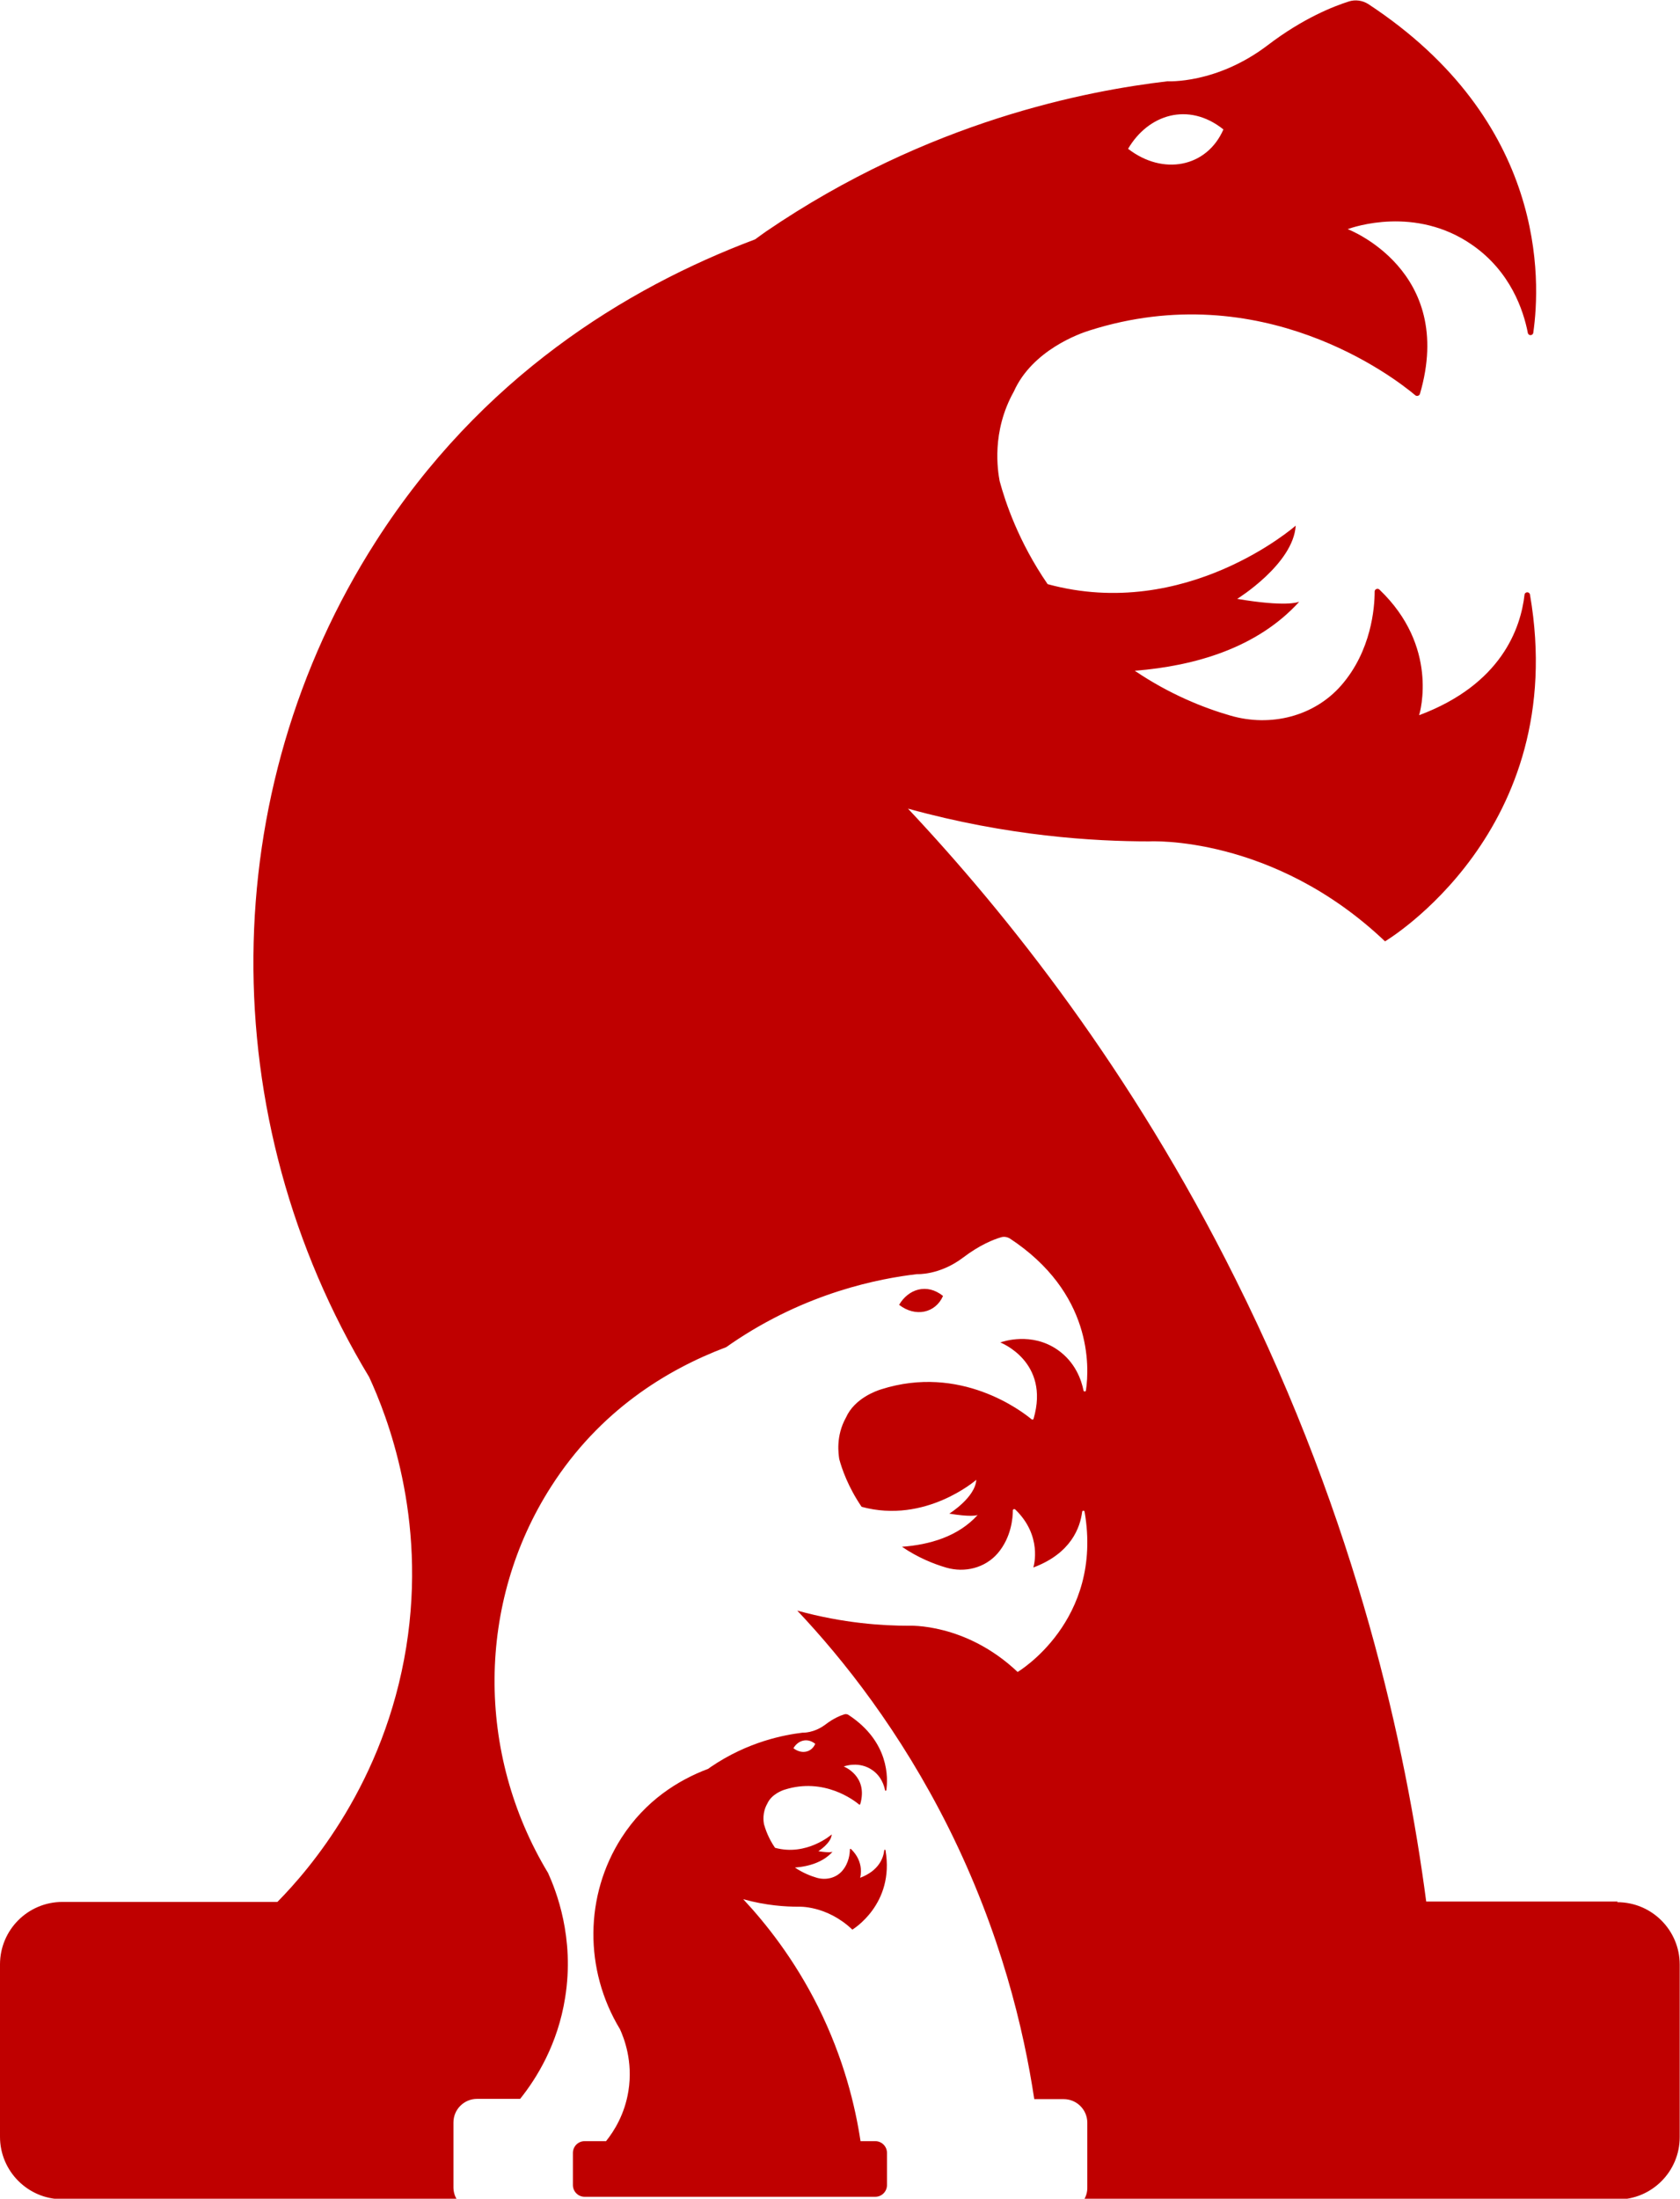
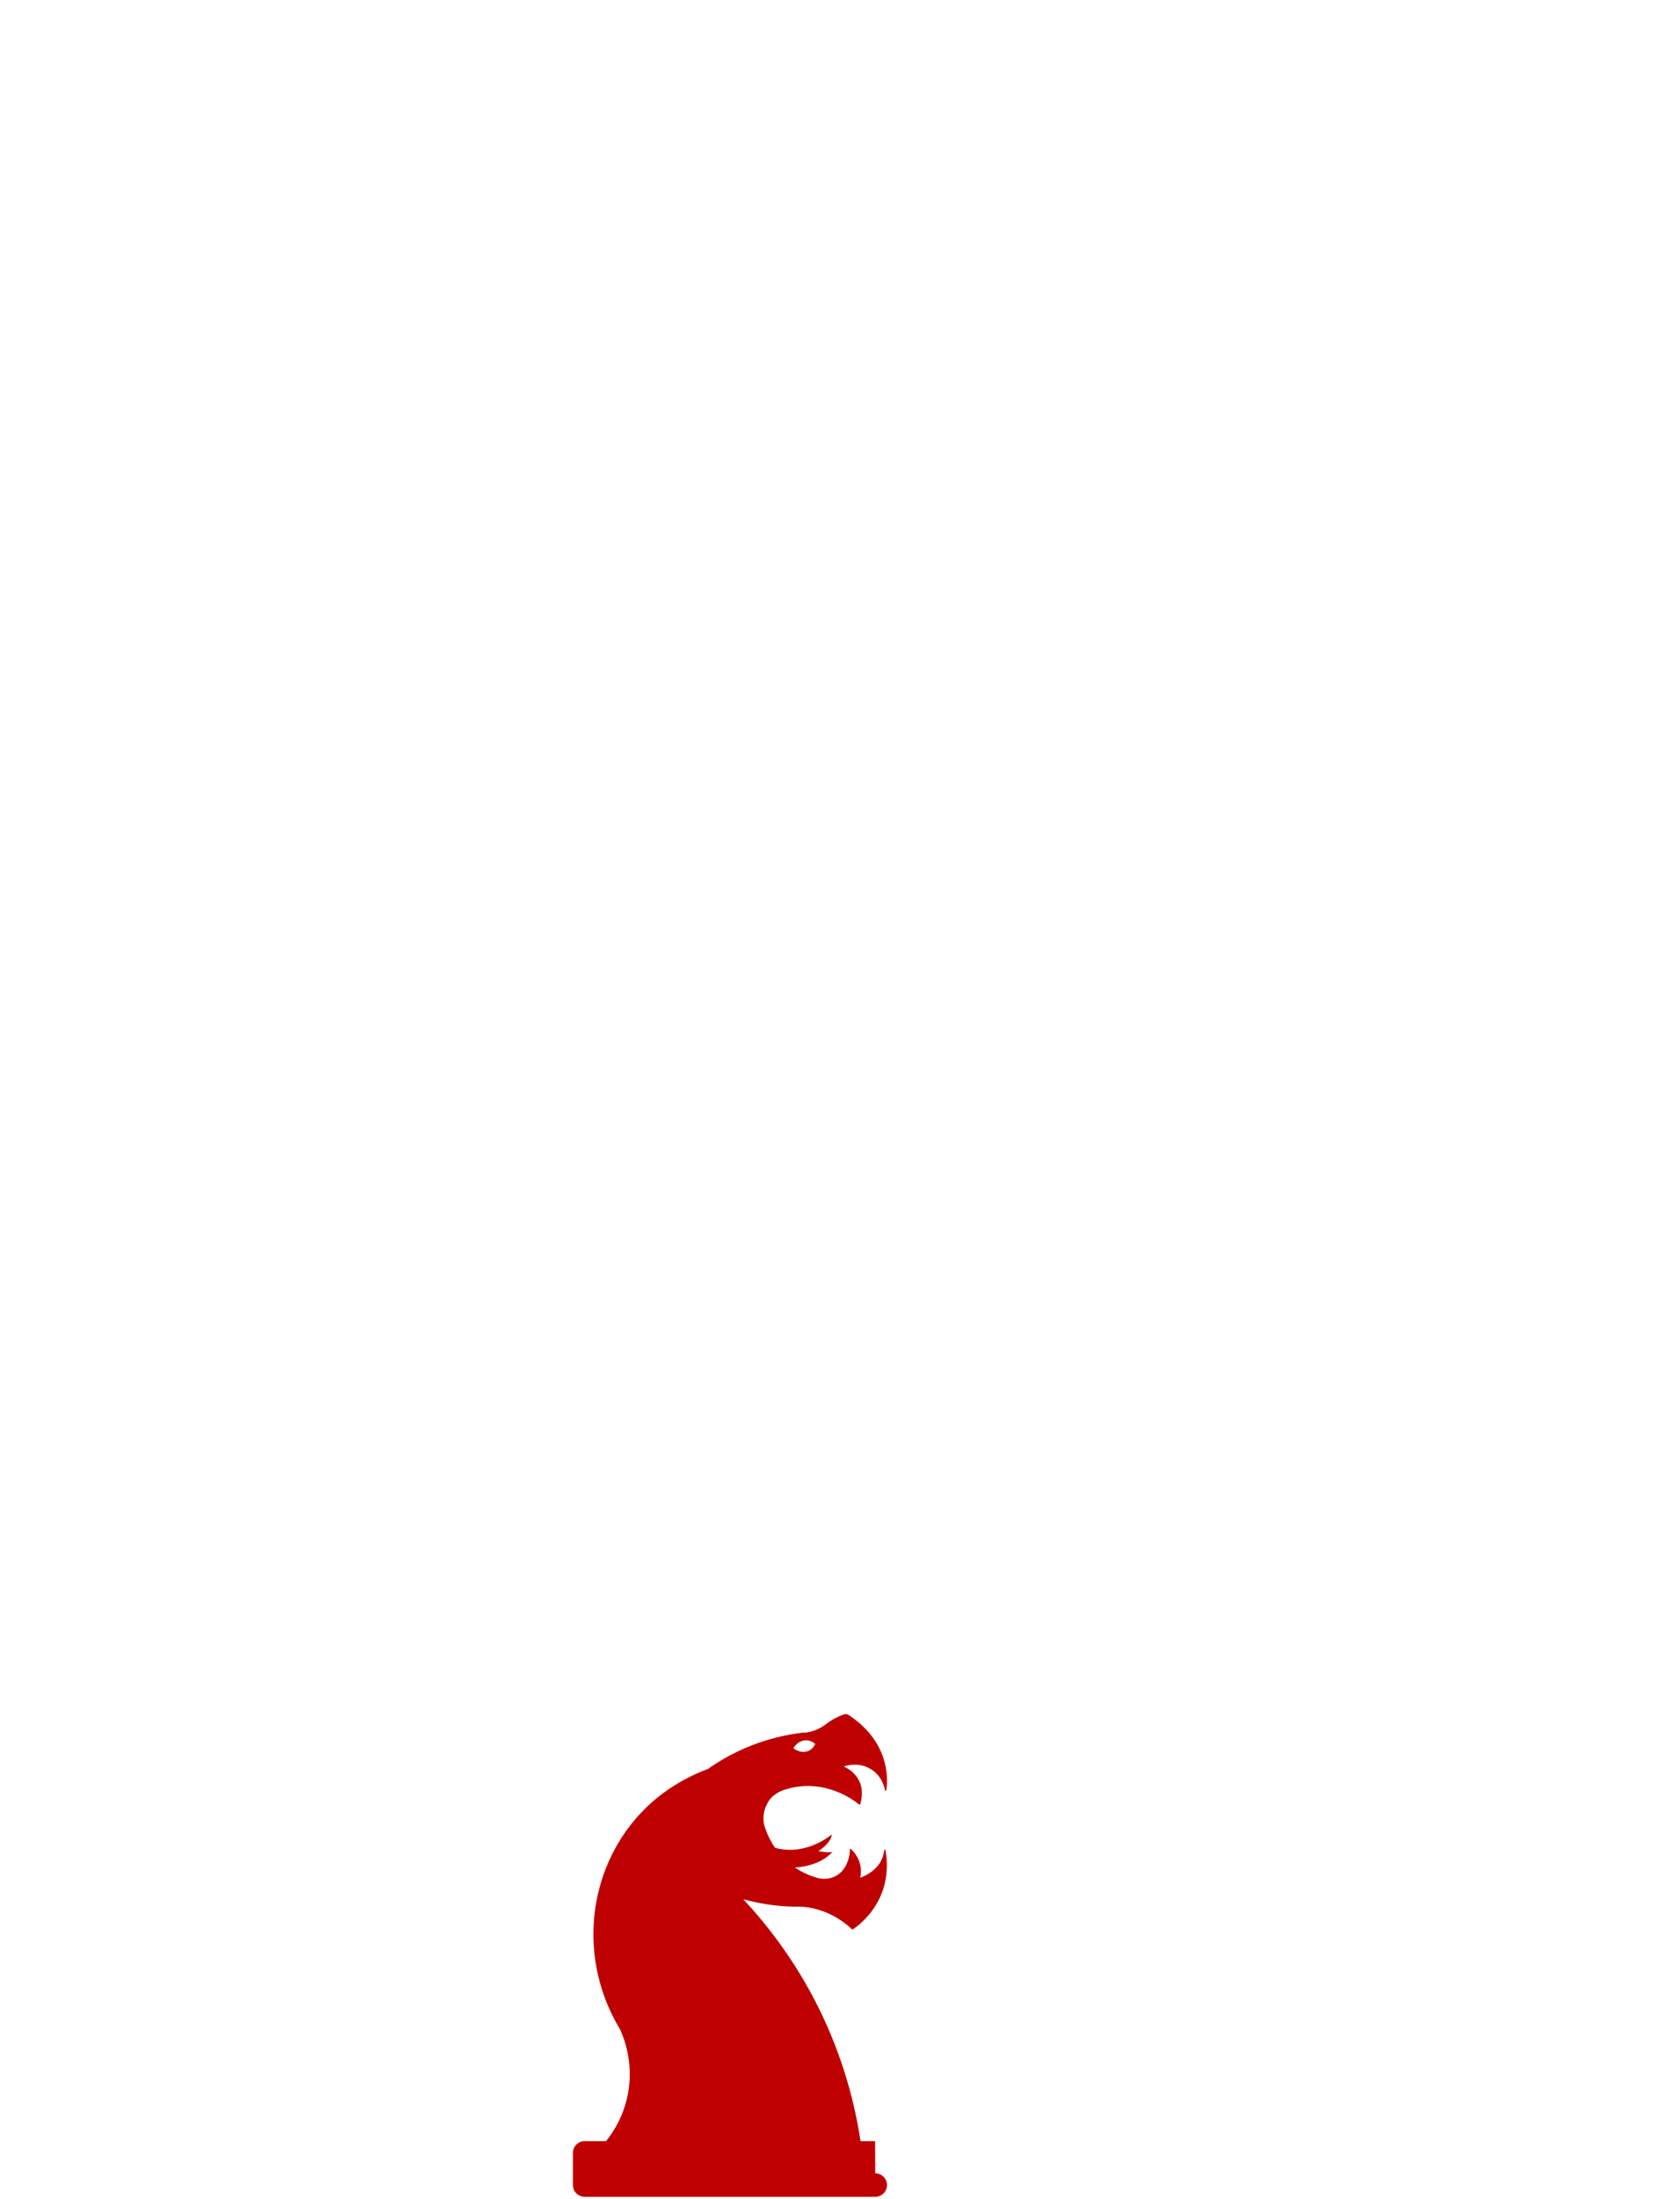
<svg xmlns="http://www.w3.org/2000/svg" id="Layer_2" data-name="Layer 2" viewBox="0 0 123.19 161.21">
  <defs>
    <style>
      .cls-1 {
        fill: #bf0000;
      }
    </style>
  </defs>
  <g id="Layer_6" data-name="Layer 6">
    <g>
-       <path class="cls-1" d="M118.61,139.42h-14.03c-1.48-11.2-4.99-27.65-14-45.67-7.63-15.3-16.69-26.68-24-34.46,7.35,2.03,13.64,2.4,17.68,2.4,0,0,9.05-.51,17.3,7.33,0,0,13.62-8.07,10.63-25.42-.04-.24-.37-.22-.4,0-.28,2.46-1.69,6.58-7.73,8.84.07-.24,1.46-5.04-2.91-9.21-.12-.12-.35-.04-.35.14,0,1.18-.24,4.34-2.44,6.87-2,2.3-5.2,3.08-8.13,2.23-1.98-.57-4.48-1.57-7.02-3.29,4.41-.35,8.98-1.67,12.06-5.06-.11.04-1,.39-4.55-.21,0,0,4.12-2.55,4.29-5.37,0,0-8.03,7.06-18.19,4.29-2.14-3.11-3.11-6.04-3.52-7.56-.14-.76-.61-3.61,1.04-6.56,1.36-3.05,4.87-4.27,5.55-4.48,12.62-4.01,22.3,3.41,23.9,4.76.11.08.29.03.33-.11,2.65-9.07-5.3-12.08-5.3-12.08.42-.15,4.97-1.73,9.12,1.15,2.83,1.96,3.77,4.81,4.09,6.45.04.24.37.22.4,0,.55-3.82,1-15.5-12.11-24.11-.42-.26-.93-.33-1.39-.19-1.11.35-3.36,1.22-5.98,3.22-3.76,2.86-7.35,2.64-7.35,2.64-5.83.69-17.48,2.86-29.44,11.02-.28.19-.53.39-.79.57-9.52,3.58-20.12,10.14-27.8,22.13-11.81,18.42-11.99,42.26-.5,61.29,1.29,2.8,4.25,10.24,2.72,19.78-1.6,9.96-7.1,16.32-9.45,18.7H4.58c-2.53,0-4.58,2.05-4.58,4.58v12.64c0,2.52,2.05,4.58,4.58,4.58h28.91c-.15-.25-.24-.55-.24-.87v-4.76c0-.96.78-1.73,1.73-1.73h3.16c1.21-1.51,2.76-4,3.3-7.42.71-4.41-.67-7.85-1.25-9.14-5.31-8.8-5.23-19.83.22-28.33,3.55-5.55,8.45-8.57,12.85-10.23.12-.08.25-.18.37-.26,5.52-3.77,10.9-4.77,13.61-5.09,0,0,1.65.1,3.39-1.22,1.22-.93,2.25-1.33,2.77-1.48.21-.07.44-.03.64.08,6.05,3.98,5.85,9.39,5.59,11.14-.01.11-.17.11-.18.01-.15-.76-.6-2.08-1.9-2.98-1.91-1.33-4.01-.61-4.2-.54,0,0,3.66,1.4,2.44,5.59-.01.07-.1.08-.15.04-.74-.61-5.22-4.05-11.04-2.19-.32.1-1.94.65-2.57,2.07-.76,1.37-.54,2.68-.49,3.04.19.71.65,2.05,1.64,3.5,4.69,1.28,8.41-1.98,8.41-1.98-.08,1.3-1.98,2.48-1.98,2.48,1.51.25,1.98.14,2.08.1-1.43,1.58-3.52,2.18-5.55,2.33,1.17.8,2.33,1.26,3.25,1.53,1.35.39,2.83.03,3.76-1.04,1.01-1.17,1.12-2.62,1.12-3.16,0-.08.1-.12.17-.07,2.01,1.93,1.37,4.15,1.33,4.26,2.79-1.04,3.44-2.96,3.58-4.08.01-.11.17-.11.18-.01,1.39,8.02-4.91,11.75-4.91,11.75-3.82-3.62-7.99-3.39-7.99-3.39-1.87,0-4.77-.17-8.17-1.11,3.39,3.59,7.56,8.85,11.1,15.93,3.84,7.71,5.51,14.78,6.28,19.89h2.16c.96,0,1.73.78,1.73,1.73v4.76c0,.32-.08.62-.24.87h39.1c2.53,0,4.58-2.05,4.58-4.58v-12.64c0-2.53-2.05-4.58-4.58-4.58ZM89.71,9.49c-1.22,2.79-4.44,3.4-6.99,1.42,1.46-2.5,4.41-3.48,6.99-1.42ZM69.15,95.02c-1.19-.96-2.55-.5-3.22.65,1.18.92,2.66.62,3.22-.65Z" />
-       <path class="cls-1" d="M64.17,156.99h-1.07c-.38-2.53-1.21-6.03-3.11-9.85-1.75-3.5-3.82-6.1-5.49-7.89,1.68.47,3.12.55,4.04.55,0,0,2.07-.12,3.96,1.68,0,0,3.12-1.85,2.43-5.82,0-.05-.09-.05-.09,0-.06.56-.39,1.5-1.77,2.02.02-.06.33-1.15-.67-2.11-.03-.03-.08,0-.08.03,0,.27-.06.99-.56,1.57-.46.53-1.19.7-1.86.51-.45-.13-1.03-.36-1.61-.75,1.01-.08,2.06-.38,2.76-1.16,0,0-.17.1-1.04-.04,0,0,.94-.59.98-1.23,0,0-1.84,1.62-4.16.98-.49-.71-.71-1.38-.81-1.73-.03-.17-.14-.83.24-1.5.31-.7,1.11-.98,1.27-1.03,2.89-.92,5.1.78,5.47,1.09.03.02.07,0,.08-.03.6-2.07-1.21-2.76-1.21-2.76.1-.04,1.14-.4,2.09.26.65.45.86,1.1.94,1.48,0,.05.08.05.09,0,.13-.87.23-3.55-2.77-5.52-.09-.06-.21-.08-.32-.04-.26.08-.77.28-1.37.74-.86.65-1.68.6-1.68.6-1.33.16-4,.65-6.74,2.52-.06.04-.12.09-.18.13-2.18.82-4.6,2.32-6.36,5.06-2.7,4.22-2.75,9.67-.11,14.03.29.64.97,2.34.62,4.53-.27,1.7-1.04,2.93-1.64,3.68h-1.57c-.47,0-.86.38-.86.86v2.36c0,.47.38.86.86.86h21.31c.47,0,.86-.38.86-.86v-2.36c0-.47-.38-.86-.86-.86ZM59.78,127.86c-.28.64-1.01.78-1.6.32.33-.57,1.01-.8,1.6-.32Z" />
+       <path class="cls-1" d="M64.17,156.99h-1.07c-.38-2.53-1.21-6.03-3.11-9.85-1.75-3.5-3.82-6.1-5.49-7.89,1.68.47,3.12.55,4.04.55,0,0,2.07-.12,3.96,1.68,0,0,3.12-1.85,2.43-5.82,0-.05-.09-.05-.09,0-.06.56-.39,1.5-1.77,2.02.02-.06.33-1.15-.67-2.11-.03-.03-.08,0-.08.03,0,.27-.06.99-.56,1.57-.46.53-1.19.7-1.86.51-.45-.13-1.03-.36-1.61-.75,1.01-.08,2.06-.38,2.76-1.16,0,0-.17.1-1.04-.04,0,0,.94-.59.98-1.23,0,0-1.84,1.62-4.16.98-.49-.71-.71-1.38-.81-1.73-.03-.17-.14-.83.24-1.5.31-.7,1.11-.98,1.27-1.03,2.89-.92,5.1.78,5.47,1.09.03.02.07,0,.08-.03.6-2.07-1.21-2.76-1.21-2.76.1-.04,1.14-.4,2.09.26.65.45.86,1.1.94,1.48,0,.05.08.05.09,0,.13-.87.23-3.55-2.77-5.52-.09-.06-.21-.08-.32-.04-.26.08-.77.28-1.37.74-.86.65-1.68.6-1.68.6-1.33.16-4,.65-6.74,2.52-.06.04-.12.09-.18.13-2.18.82-4.6,2.32-6.36,5.06-2.7,4.22-2.75,9.67-.11,14.03.29.64.97,2.34.62,4.53-.27,1.7-1.04,2.93-1.64,3.68h-1.57c-.47,0-.86.38-.86.86v2.36c0,.47.38.86.86.86h21.31c.47,0,.86-.38.86-.86c0-.47-.38-.86-.86-.86ZM59.78,127.86c-.28.64-1.01.78-1.6.32.33-.57,1.01-.8,1.6-.32Z" />
    </g>
  </g>
</svg>